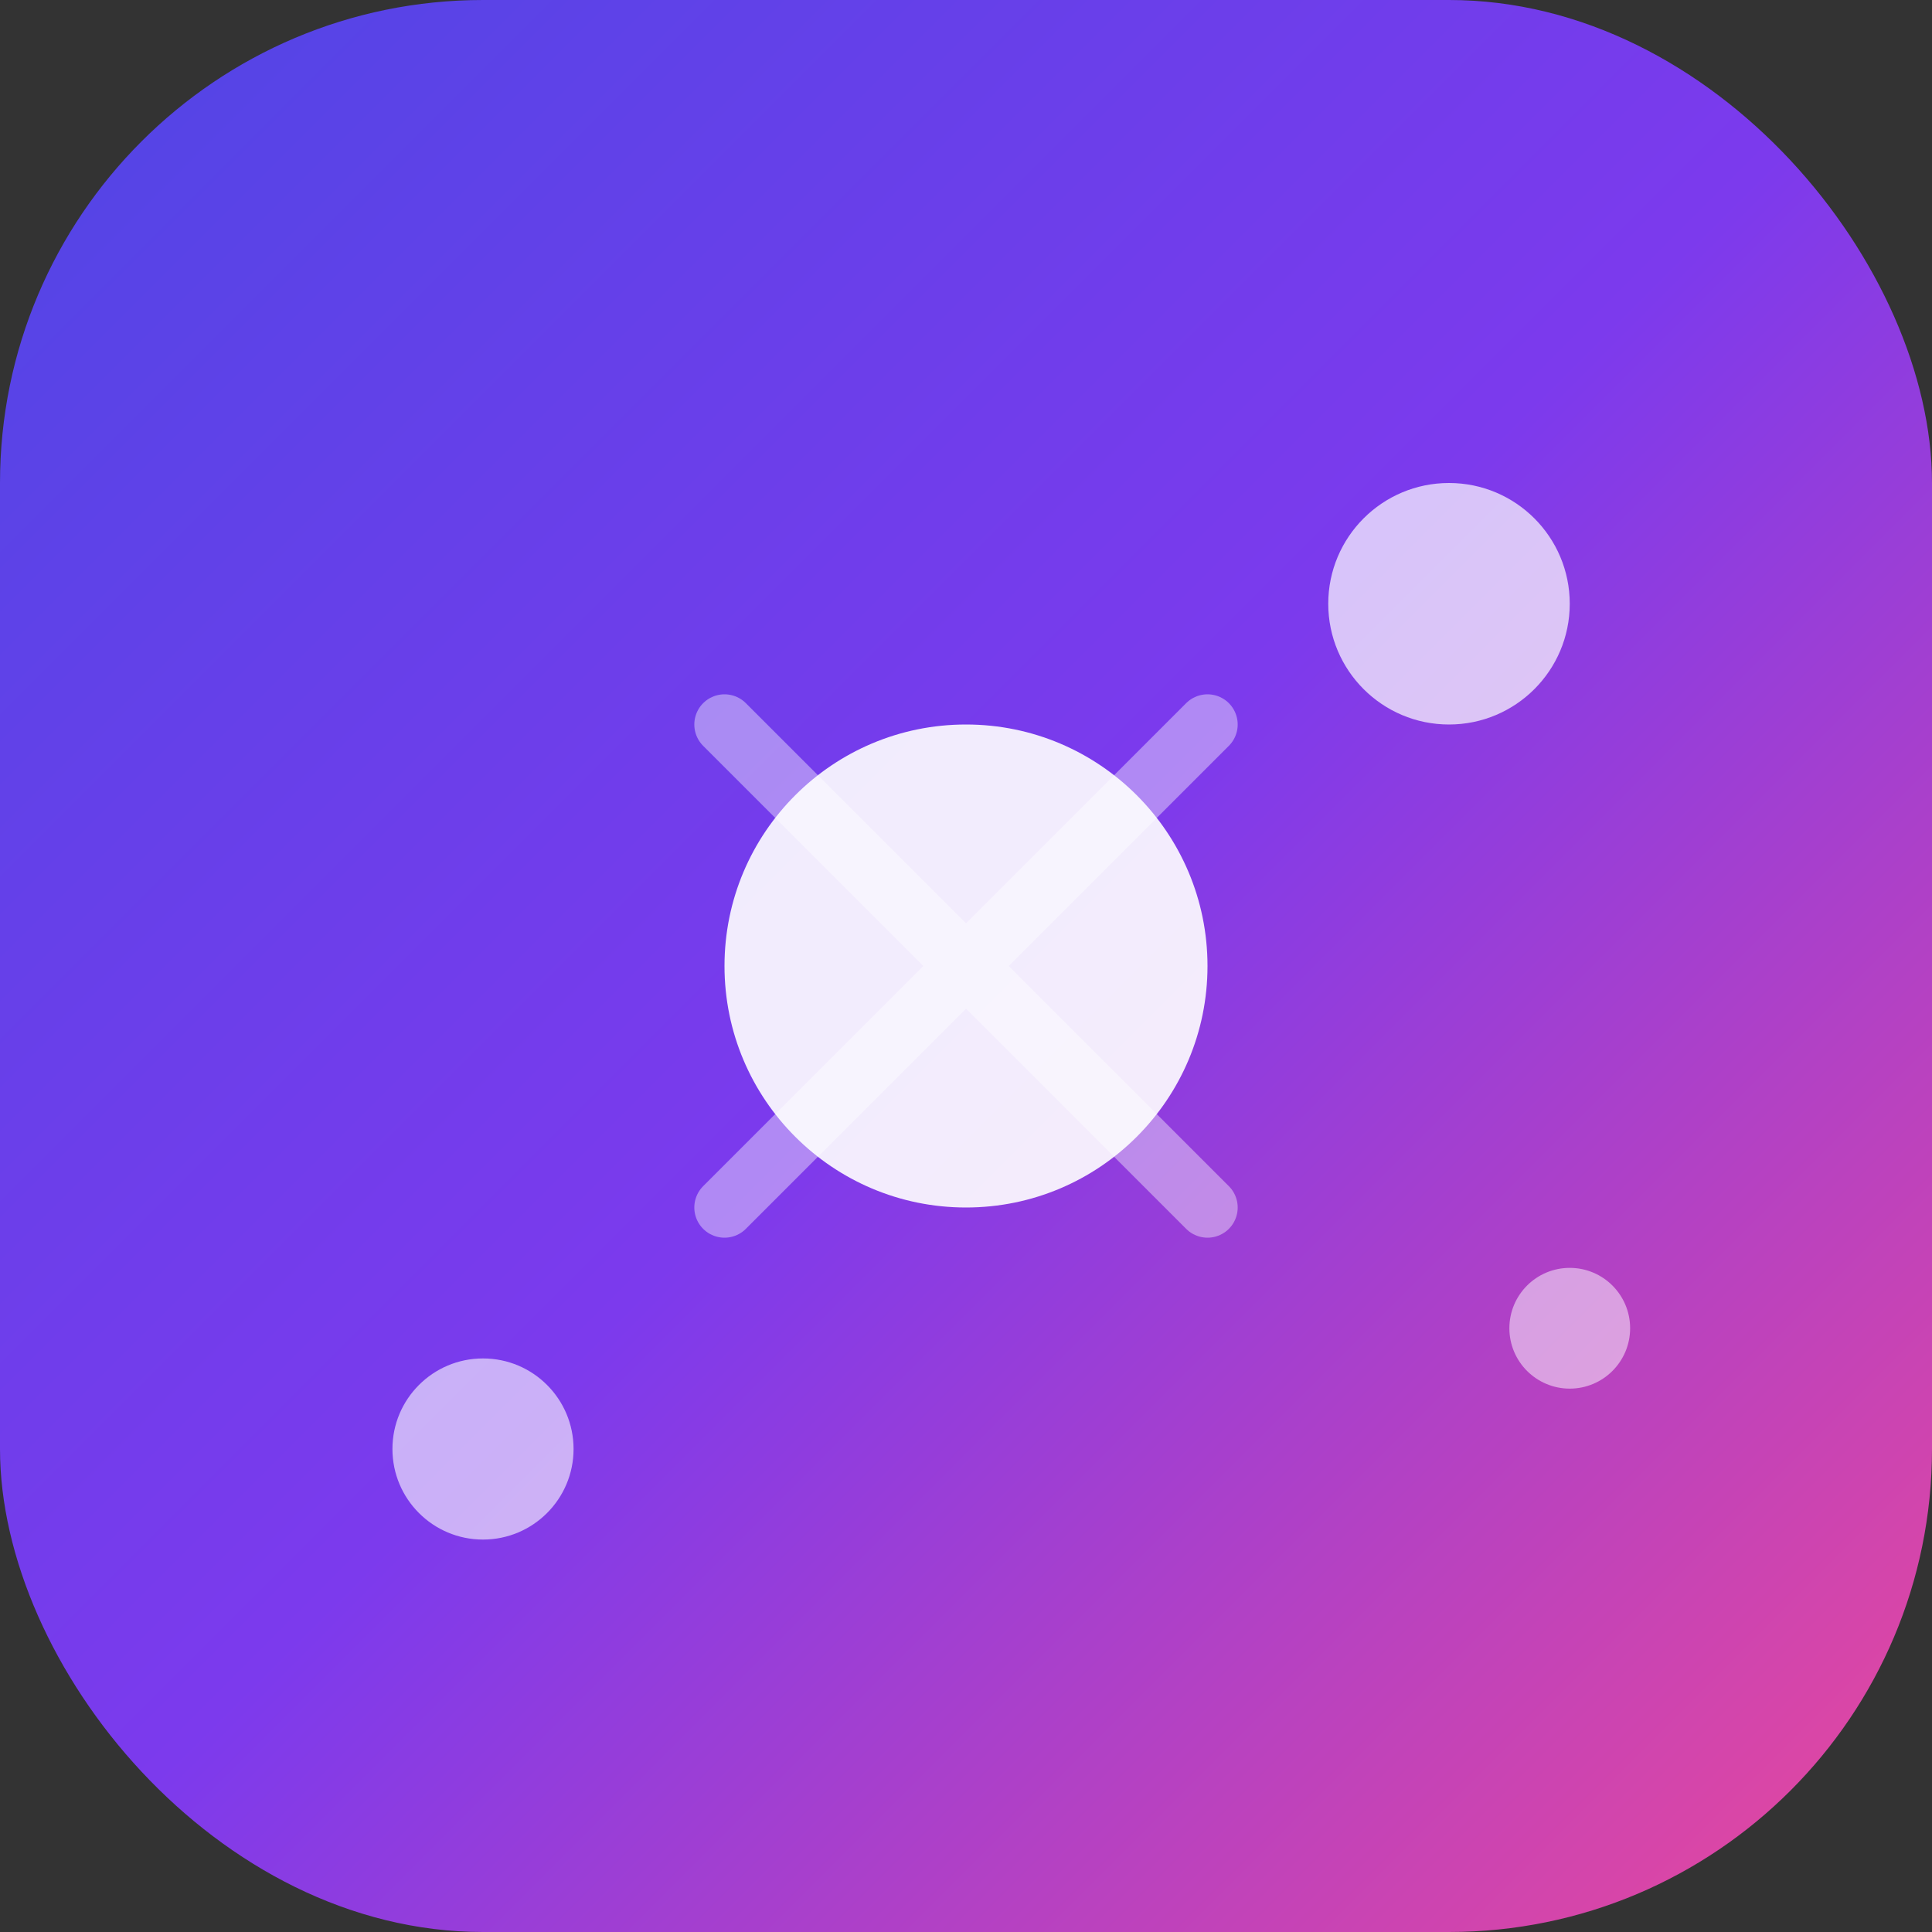
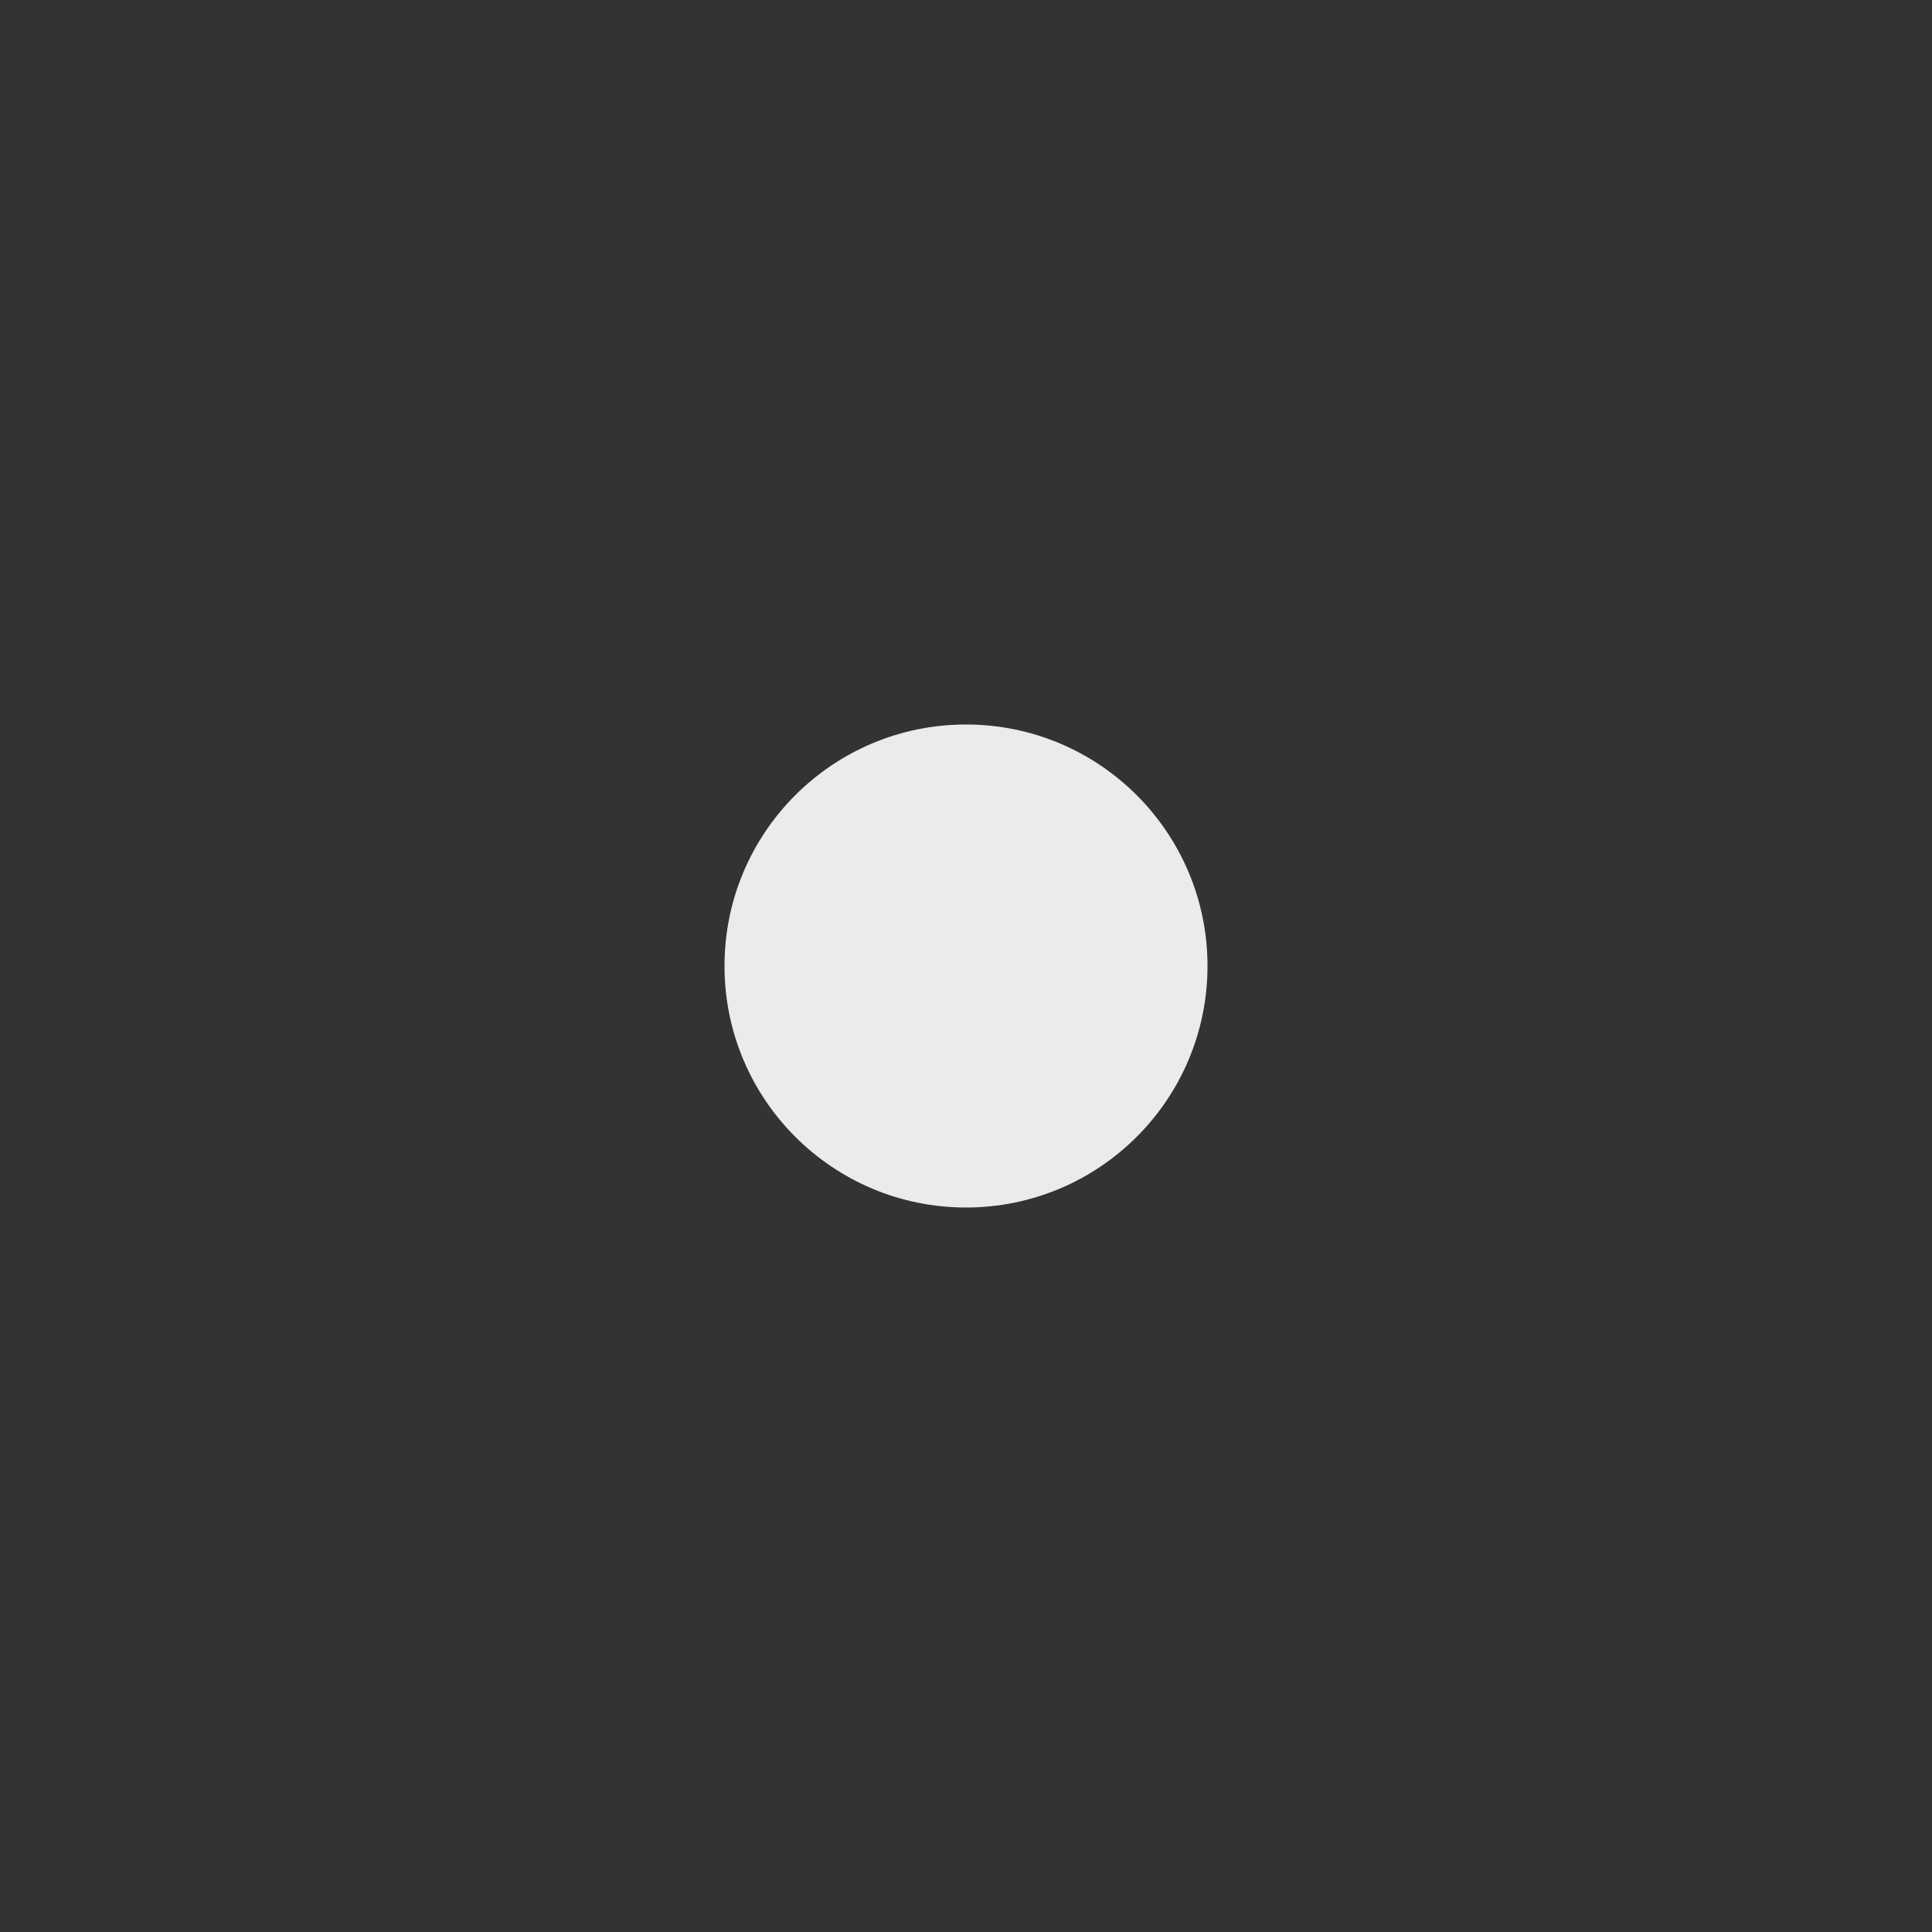
<svg xmlns="http://www.w3.org/2000/svg" width="32" height="32" viewBox="0 0 32 32" fill="none">
  <rect x="0" y="0" width="32" height="32" fill="#333333" stroke="none" />
  <defs>
    <linearGradient id="gradient" x1="0%" y1="0%" x2="100%" y2="100%">
      <stop offset="0%" style="stop-color:#4F46E5;stop-opacity:1" />
      <stop offset="50%" style="stop-color:#7C3AED;stop-opacity:1" />
      <stop offset="100%" style="stop-color:#EC4899;stop-opacity:1" />
    </linearGradient>
  </defs>
-   <rect width="32" height="32" rx="8" fill="url(#gradient)" />
  <circle cx="16" cy="16" r="4" fill="#FFFFFF" opacity="0.9" />
-   <circle cx="24" cy="10" r="2" fill="#FFFFFF" opacity="0.7" />
-   <circle cx="8" cy="24" r="1.5" fill="#FFFFFF" opacity="0.6" />
-   <circle cx="26" cy="22" r="1" fill="#FFFFFF" opacity="0.5" />
-   <path d="M12 12L20 20M20 12L12 20" stroke="#FFFFFF" stroke-width="1" stroke-linecap="round" opacity="0.4" />
</svg>